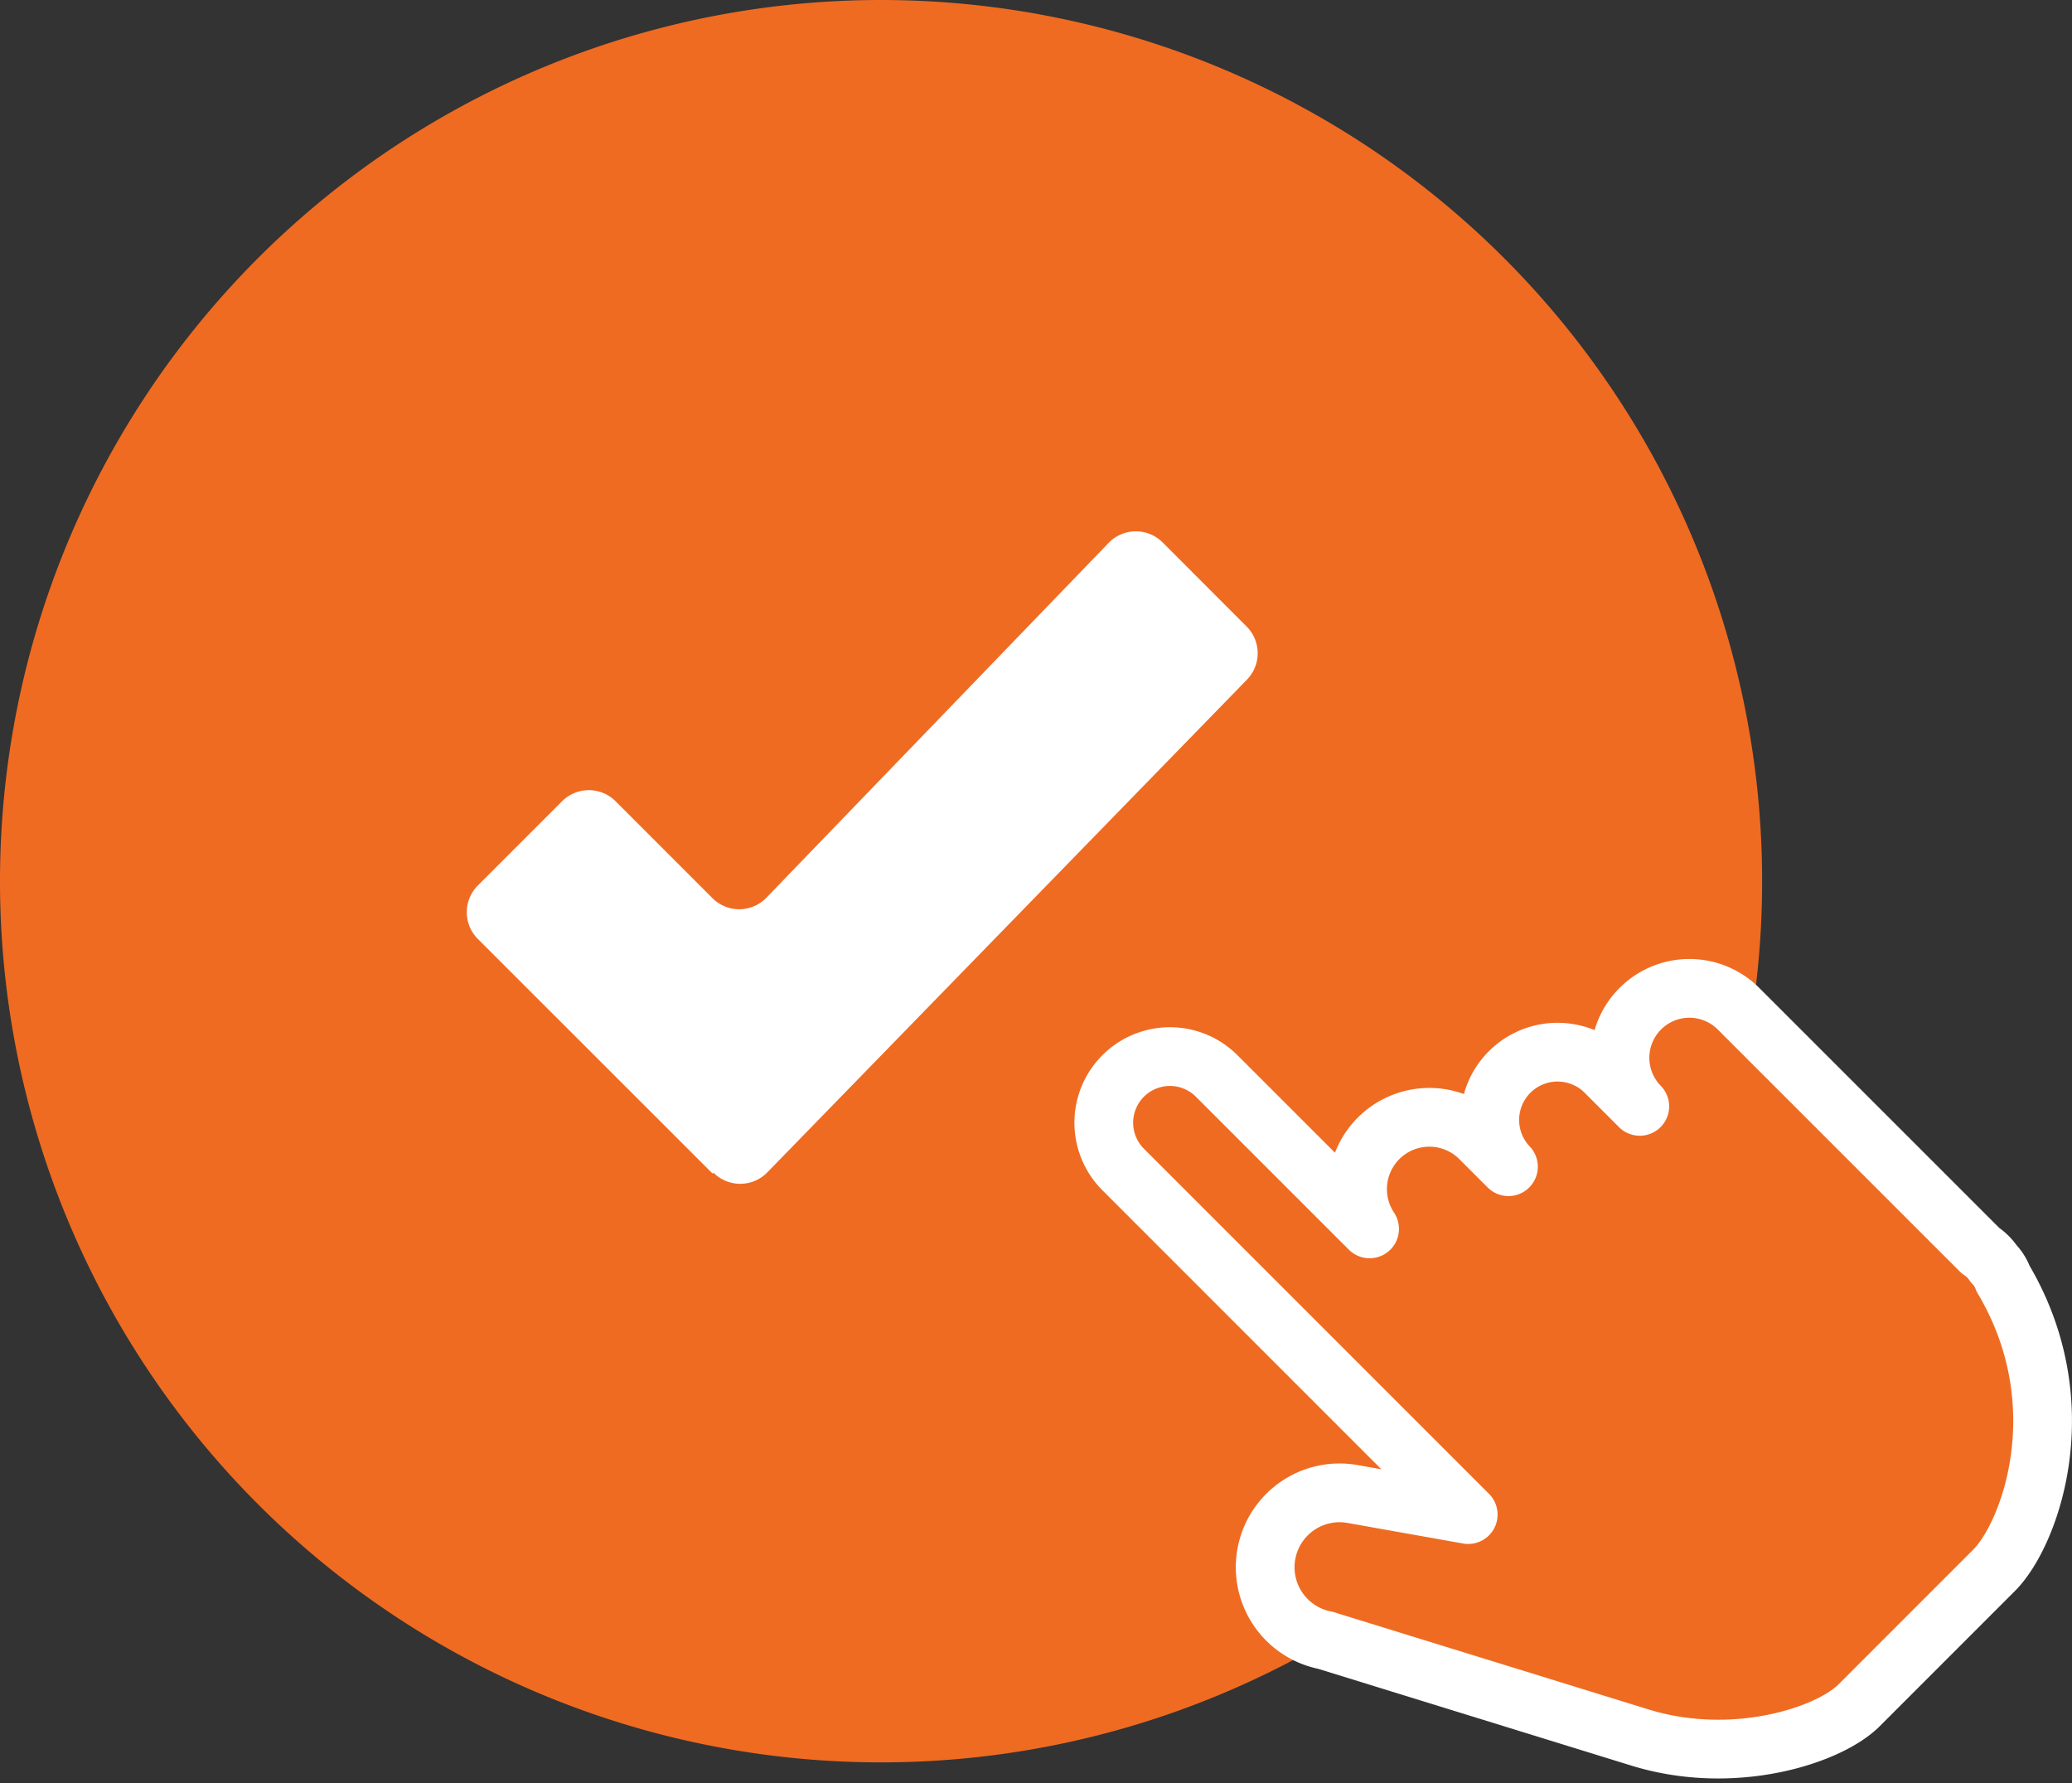
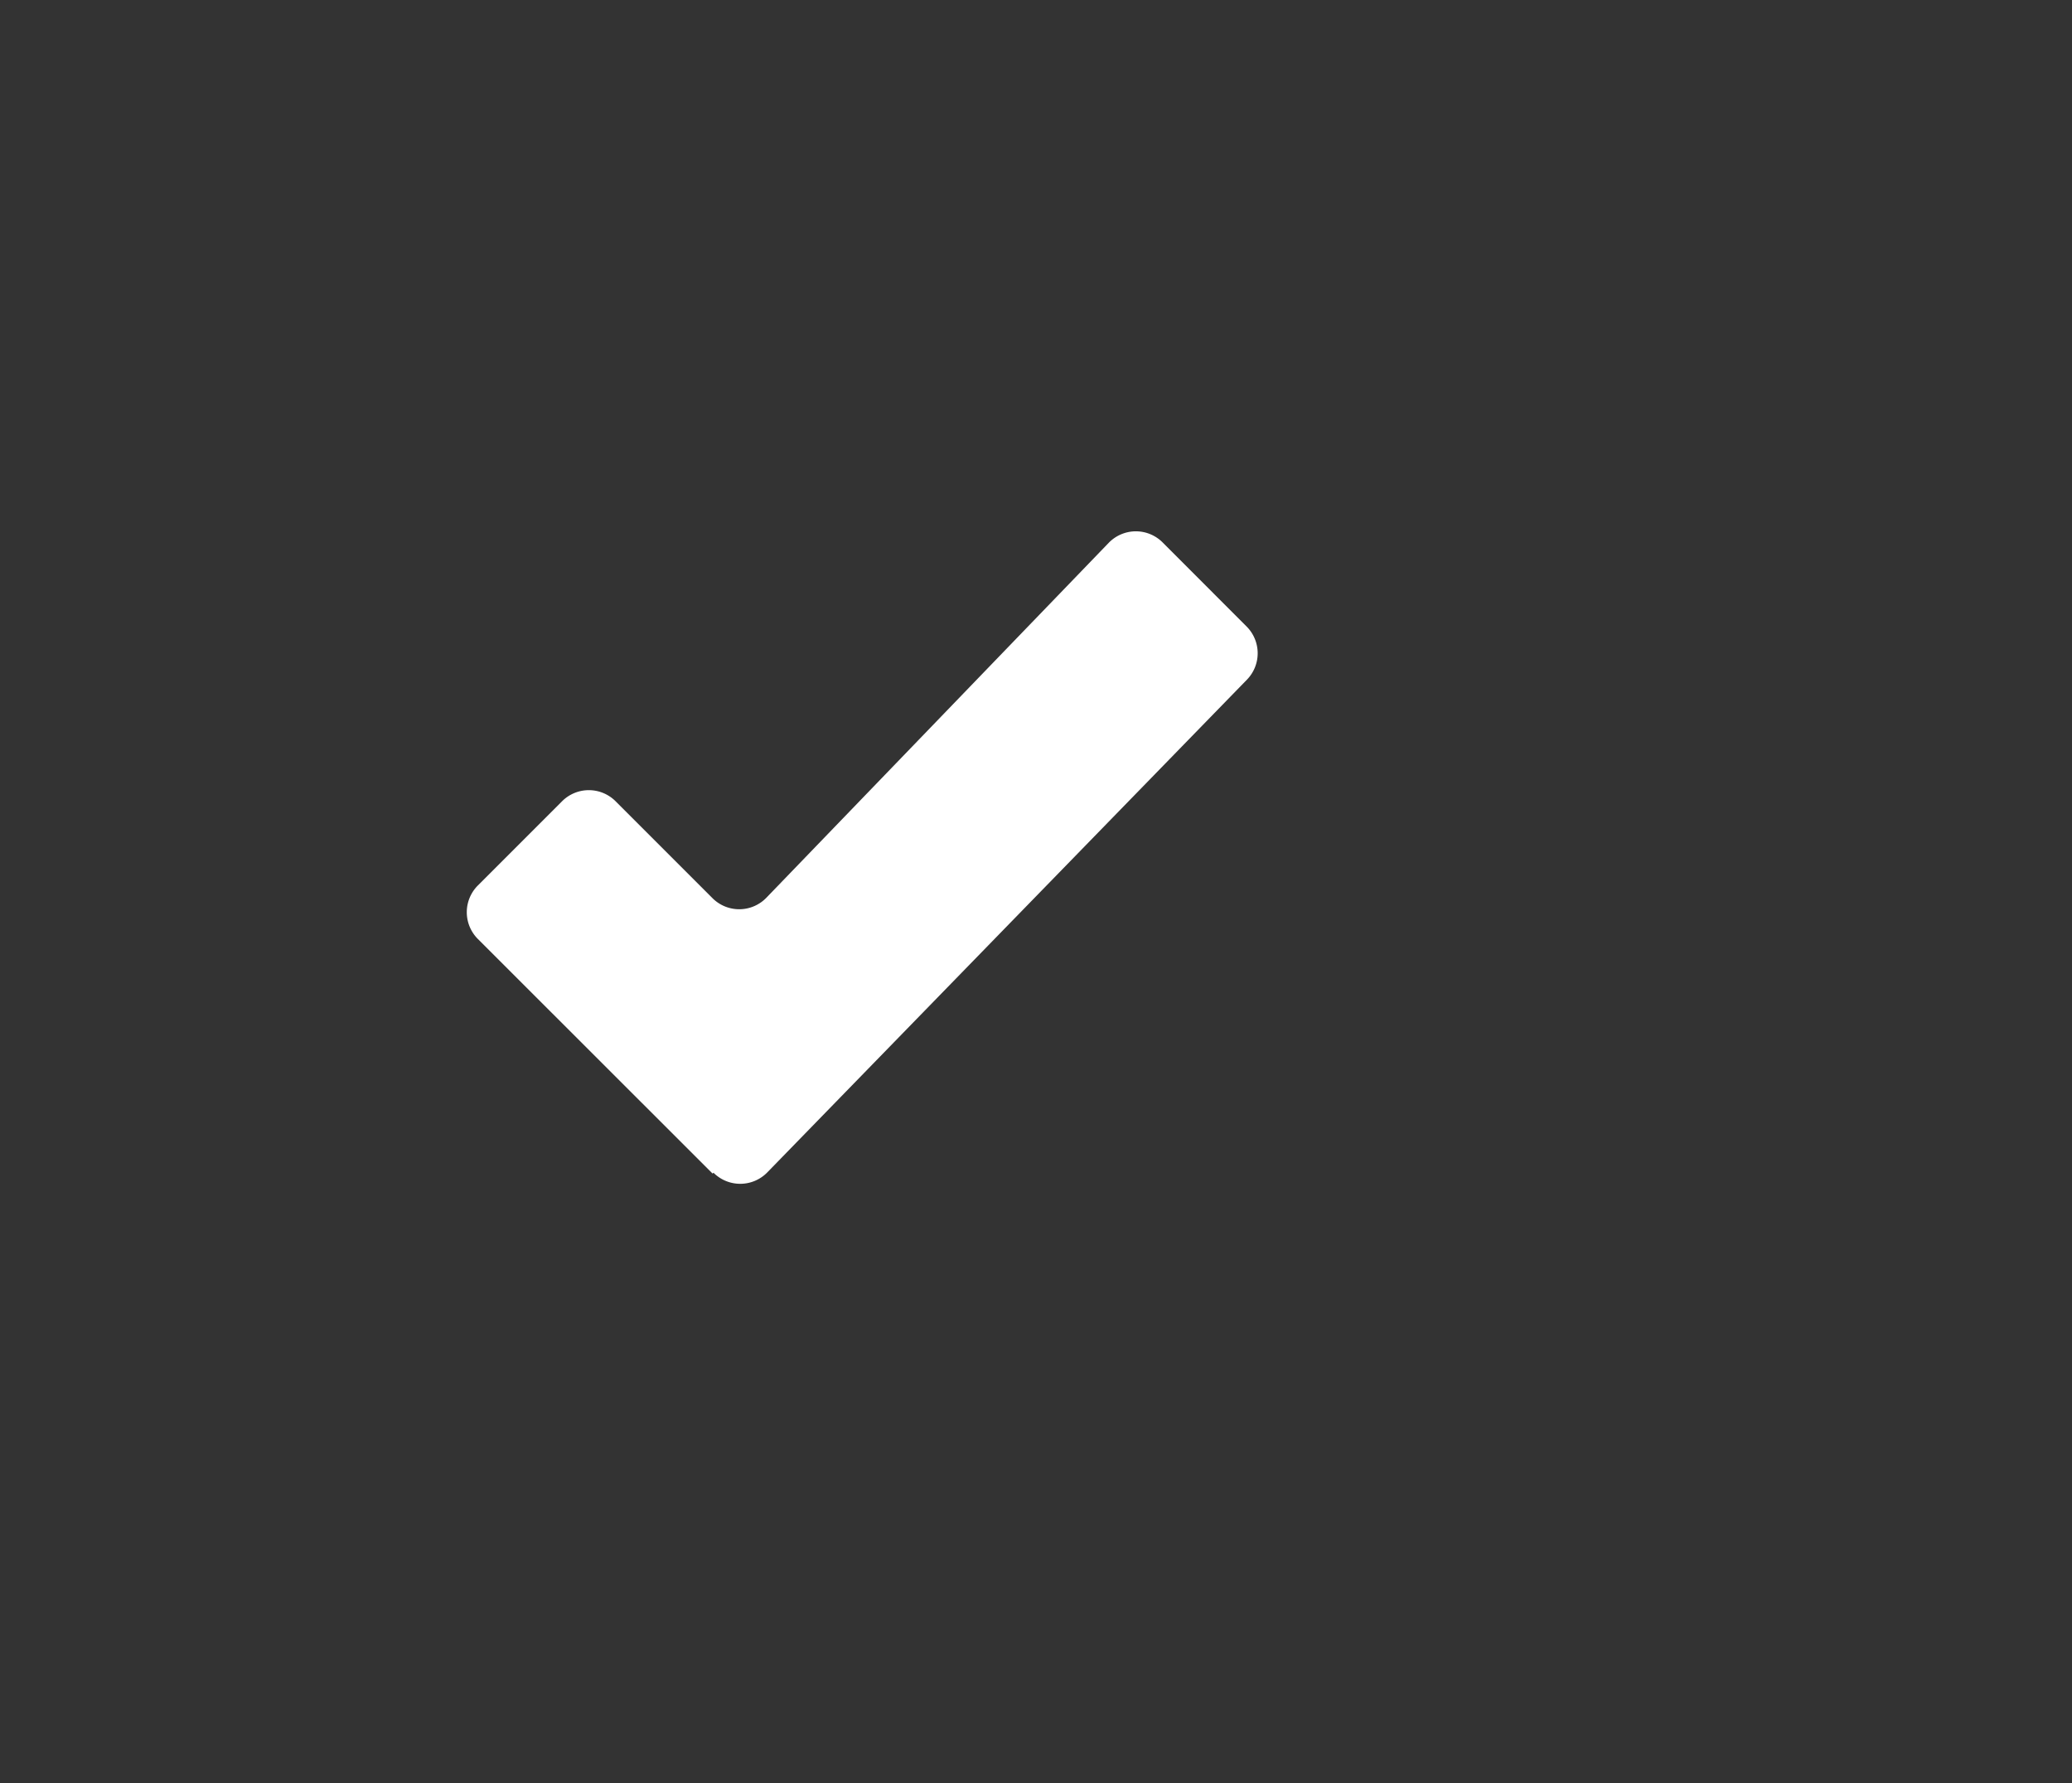
<svg xmlns="http://www.w3.org/2000/svg" width="70.551" height="60.708" viewBox="0 0 70.551 60.708">
  <rect x="0" y="0" width="70.551" height="60.708" fill="#333333" stroke="none" />
  <g id="グループ_39346" data-name="グループ 39346" transform="translate(-548 -1923)">
-     <rect id="長方形_42737" data-name="長方形 42737" width="67.062" height="60" transform="translate(548 1923)" fill="none" />
-     <line id="線_470" data-name="線 470" x2="3.748" y2="3.748" transform="translate(594.634 1964.836)" fill="none" />
    <line id="線_471" data-name="線 471" x2="3.039" y2="3.039" transform="translate(599.361 1962.719)" fill="none" />
-     <line id="線_472" data-name="線 472" x2="2.308" y2="2.308" transform="translate(603.834 1960.664)" fill="none" />
-     <path id="パス_137512" data-name="パス 137512" d="M30,0A30,30,0,1,1,0,30,30,30,0,0,1,30,0Z" transform="translate(548 1923)" fill="#ef6b22" />
    <path id="パス_137434" data-name="パス 137434" d="M60.861,44.575,58,41.711a1.287,1.287,0,0,0-1.837.017L44.511,53.806a1.287,1.287,0,0,1-1.837.017l-3.3-3.3a1.288,1.288,0,0,0-1.821,0l-2.868,2.868a1.288,1.288,0,0,0,0,1.821L42.678,63.2l.03-.03a1.287,1.287,0,0,0,1.833-.012L60.873,46.383A1.288,1.288,0,0,0,60.861,44.575Z" transform="translate(529.586 1899.755)" fill="#fff" />
-     <path id="パス_137433" data-name="パス 137433" d="M148.694,104.556,140.436,96.3a2.364,2.364,0,0,0-3.343,3.343l-1.209-1.209a2.308,2.308,0,0,0-3.263,3.263l-.963-.963a2.444,2.444,0,0,0-3.765,3.08l-5.207-5.206a2.251,2.251,0,1,0-3.184,3.184l11.749,11.749-3.979-.708a2.533,2.533,0,0,0-.887,4.987l10.712,3.31c3.183.984,6.426-.059,7.461-1.093l4.6-4.6c1.225-1.225,2.849-5.648.306-9.927a1.42,1.42,0,0,0-.323-.512A1.552,1.552,0,0,0,148.694,104.556Z" transform="translate(466.741 1861.023)" fill="#ef6b22" stroke="#fff" stroke-linecap="round" stroke-linejoin="round" stroke-width="2" />
  </g>
</svg>